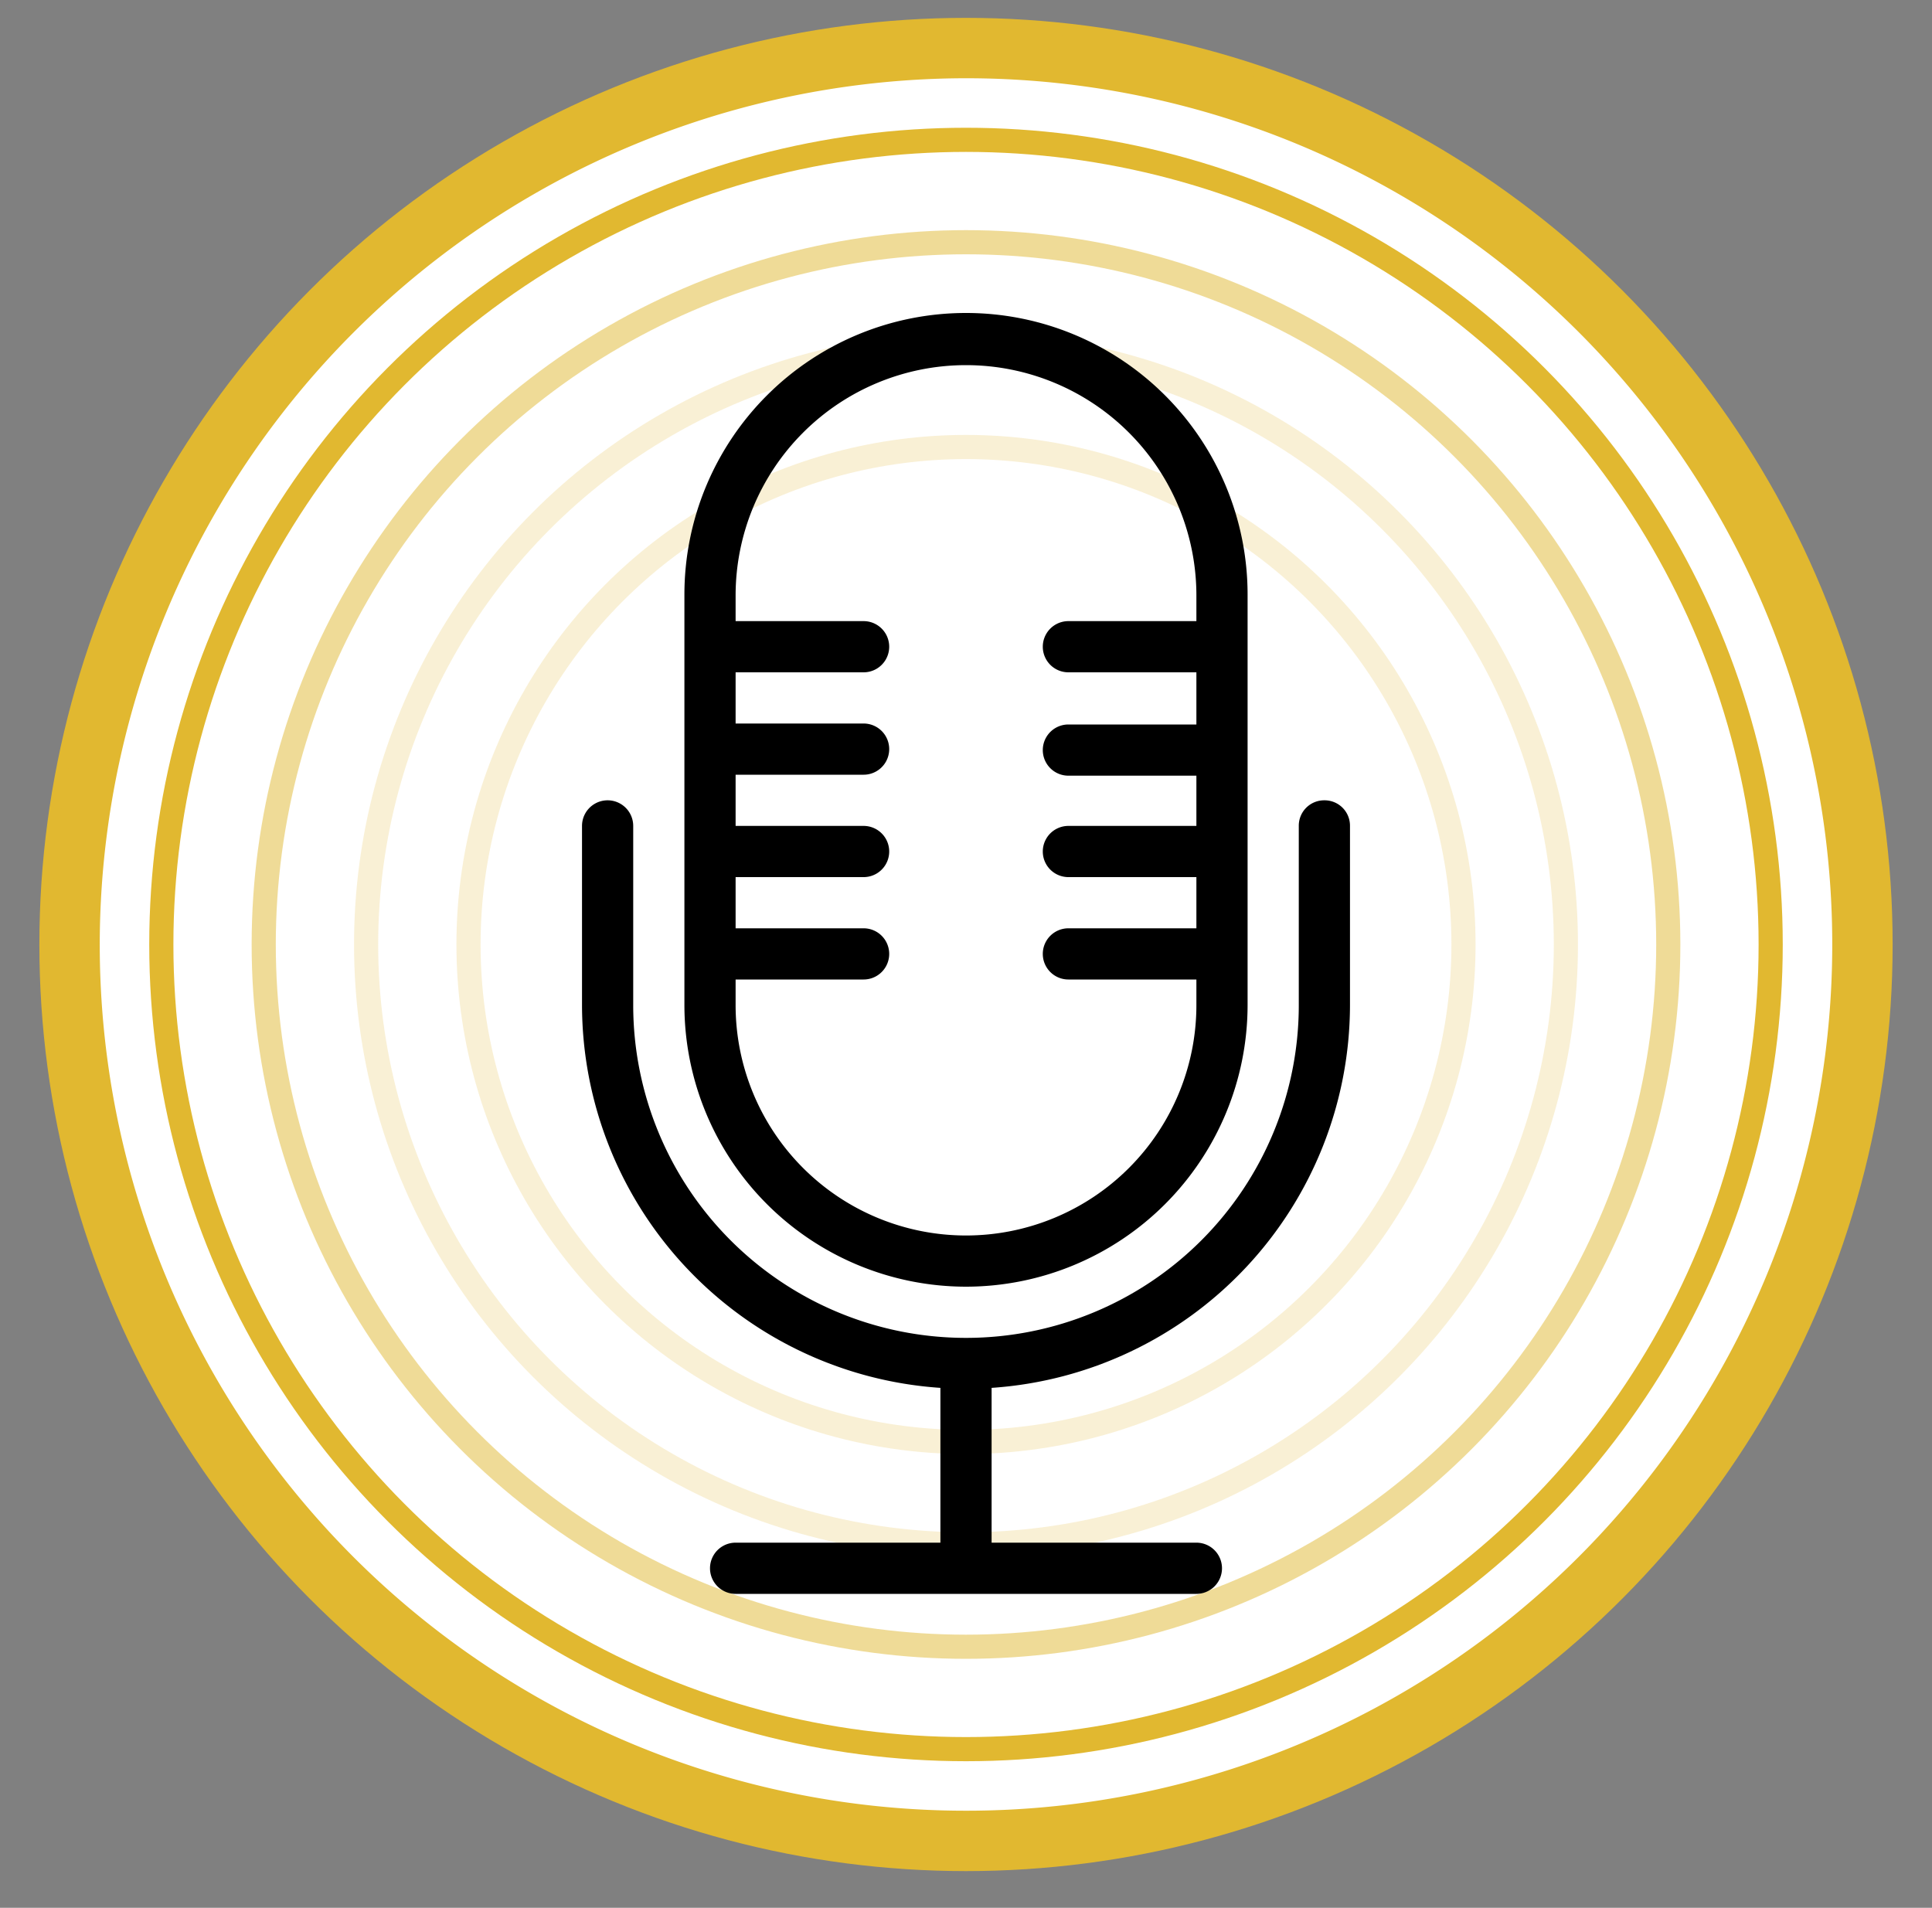
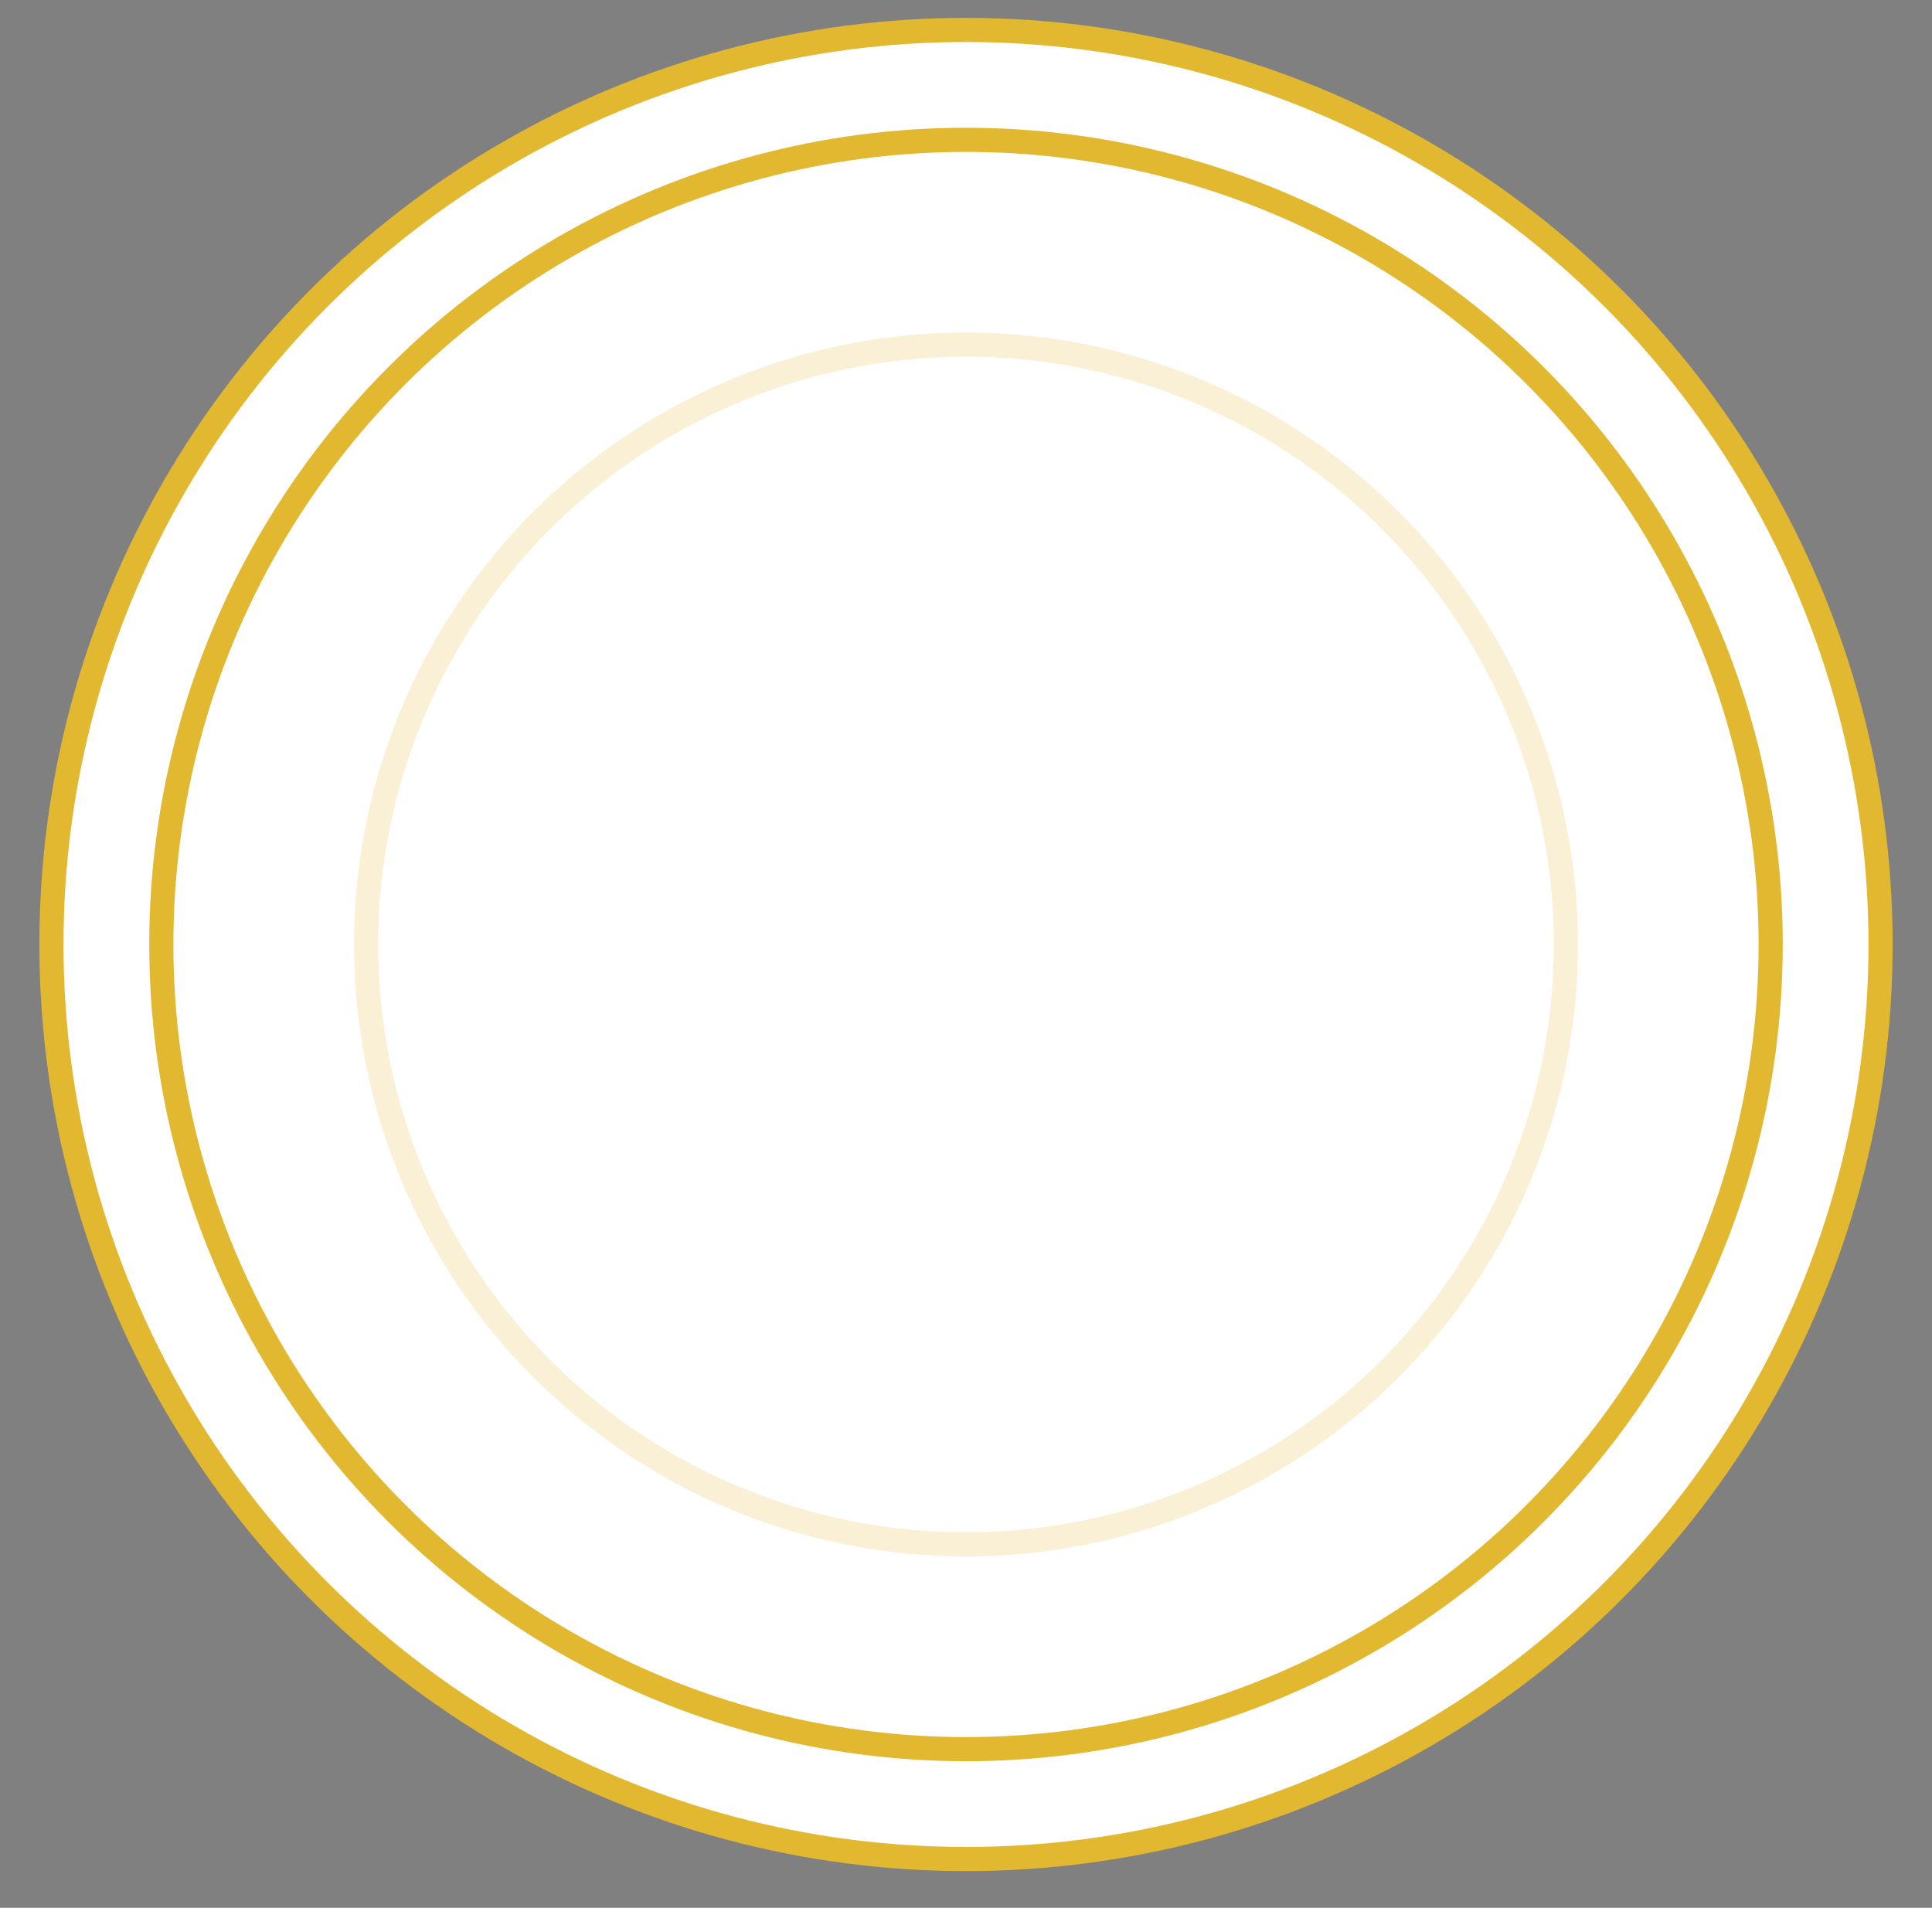
<svg xmlns="http://www.w3.org/2000/svg" id="Layer_1" data-name="Layer 1" viewBox="0 0 80 79">
  <rect x="0" y="0" width="80" height="79" fill="#808080" stroke="none" />
  <defs>
    <style>.cls-1{fill:#fff;}.cls-2,.cls-3,.cls-4{fill:none;stroke:#e1b830;stroke-miterlimit:10;}.cls-3{opacity:0.2;}.cls-4{opacity:0.5;}.cls-5{fill:#e1b830;}</style>
  </defs>
  <title>Podcasts</title>
  <circle class="cls-1" cx="40" cy="39" r="38" />
  <circle class="cls-2" cx="40" cy="39.11" r="37.87" />
  <circle class="cls-3" cx="40" cy="39.11" r="24.84" />
  <circle class="cls-2" cx="40" cy="39.11" r="33.32" />
-   <circle class="cls-4" cx="40" cy="39.11" r="29.08" />
-   <circle class="cls-3" cx="40" cy="39.11" r="20.6" />
-   <path class="cls-5" d="M40,3.24A35.87,35.87,0,1,1,4.13,39.11,35.91,35.91,0,0,1,40,3.24m0-2A37.87,37.87,0,1,0,77.87,39.11,37.88,37.88,0,0,0,40,1.24Z" />
  <g id="pod_icon_btn_n" data-name="pod icon btn n">
-     <path d="M40,53.28A11.67,11.67,0,0,0,51.66,41.62v-17a11.66,11.66,0,1,0-23.32,0v17A11.67,11.67,0,0,0,40,53.28ZM30.46,40.56h5.3a1.06,1.06,0,0,0,0-2.12h-5.3V36.32h5.3a1.06,1.06,0,1,0,0-2.12h-5.3V32.08h5.3a1.06,1.06,0,1,0,0-2.12h-5.3V27.84h5.3a1.06,1.06,0,0,0,0-2.12h-5.3V24.66a9.54,9.54,0,0,1,19.08,0v1.06h-5.3a1.06,1.06,0,0,0,0,2.12h5.3V30h-5.3a1.06,1.06,0,0,0,0,2.12h5.3V34.2h-5.3a1.06,1.06,0,1,0,0,2.12h5.3v2.12h-5.3a1.06,1.06,0,0,0,0,2.12h5.3v1.06a9.54,9.54,0,1,1-19.08,0Zm24.38-7.42a1.05,1.05,0,0,0-1.06,1.06v7.42a13.78,13.78,0,1,1-27.56,0V34.2a1.06,1.06,0,1,0-2.12,0v7.42A15.91,15.91,0,0,0,38.94,57.47v6.41H30.46a1.06,1.06,0,1,0,0,2.12H49.54a1.06,1.06,0,1,0,0-2.12H41.06V57.47A15.91,15.91,0,0,0,55.9,41.62V34.2A1.05,1.05,0,0,0,54.84,33.14Z" />
-   </g>
+     </g>
</svg>